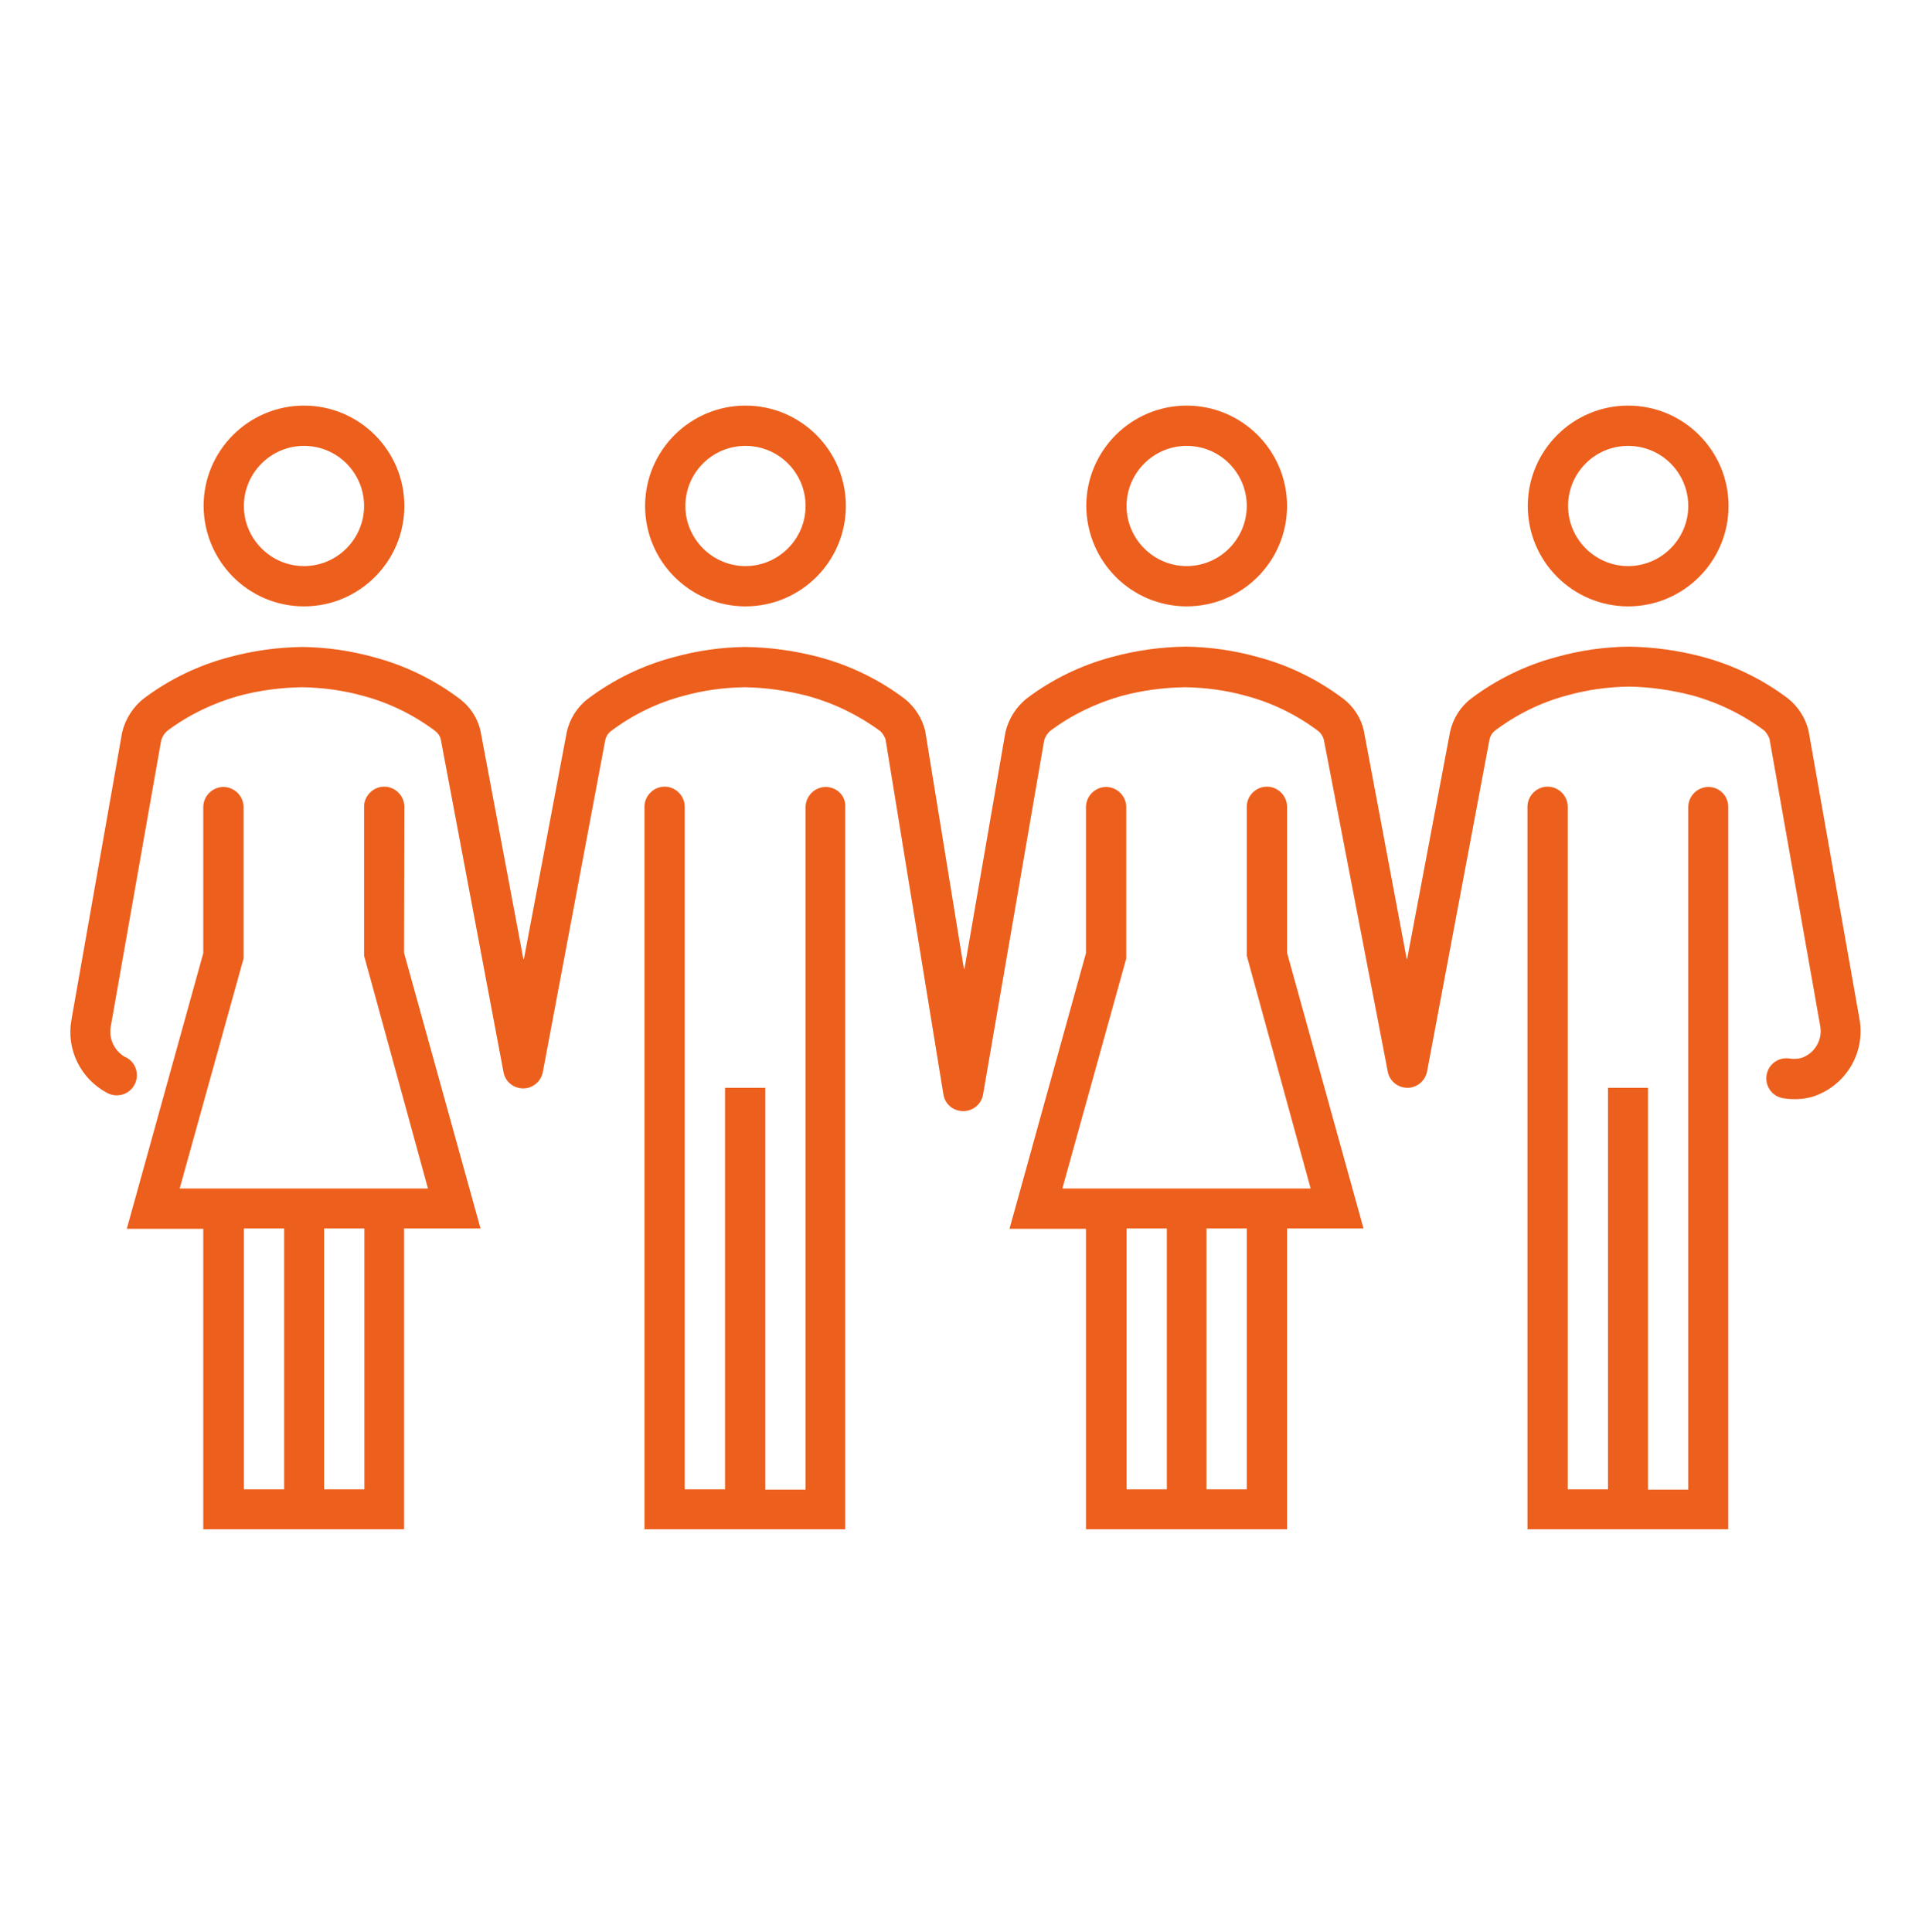
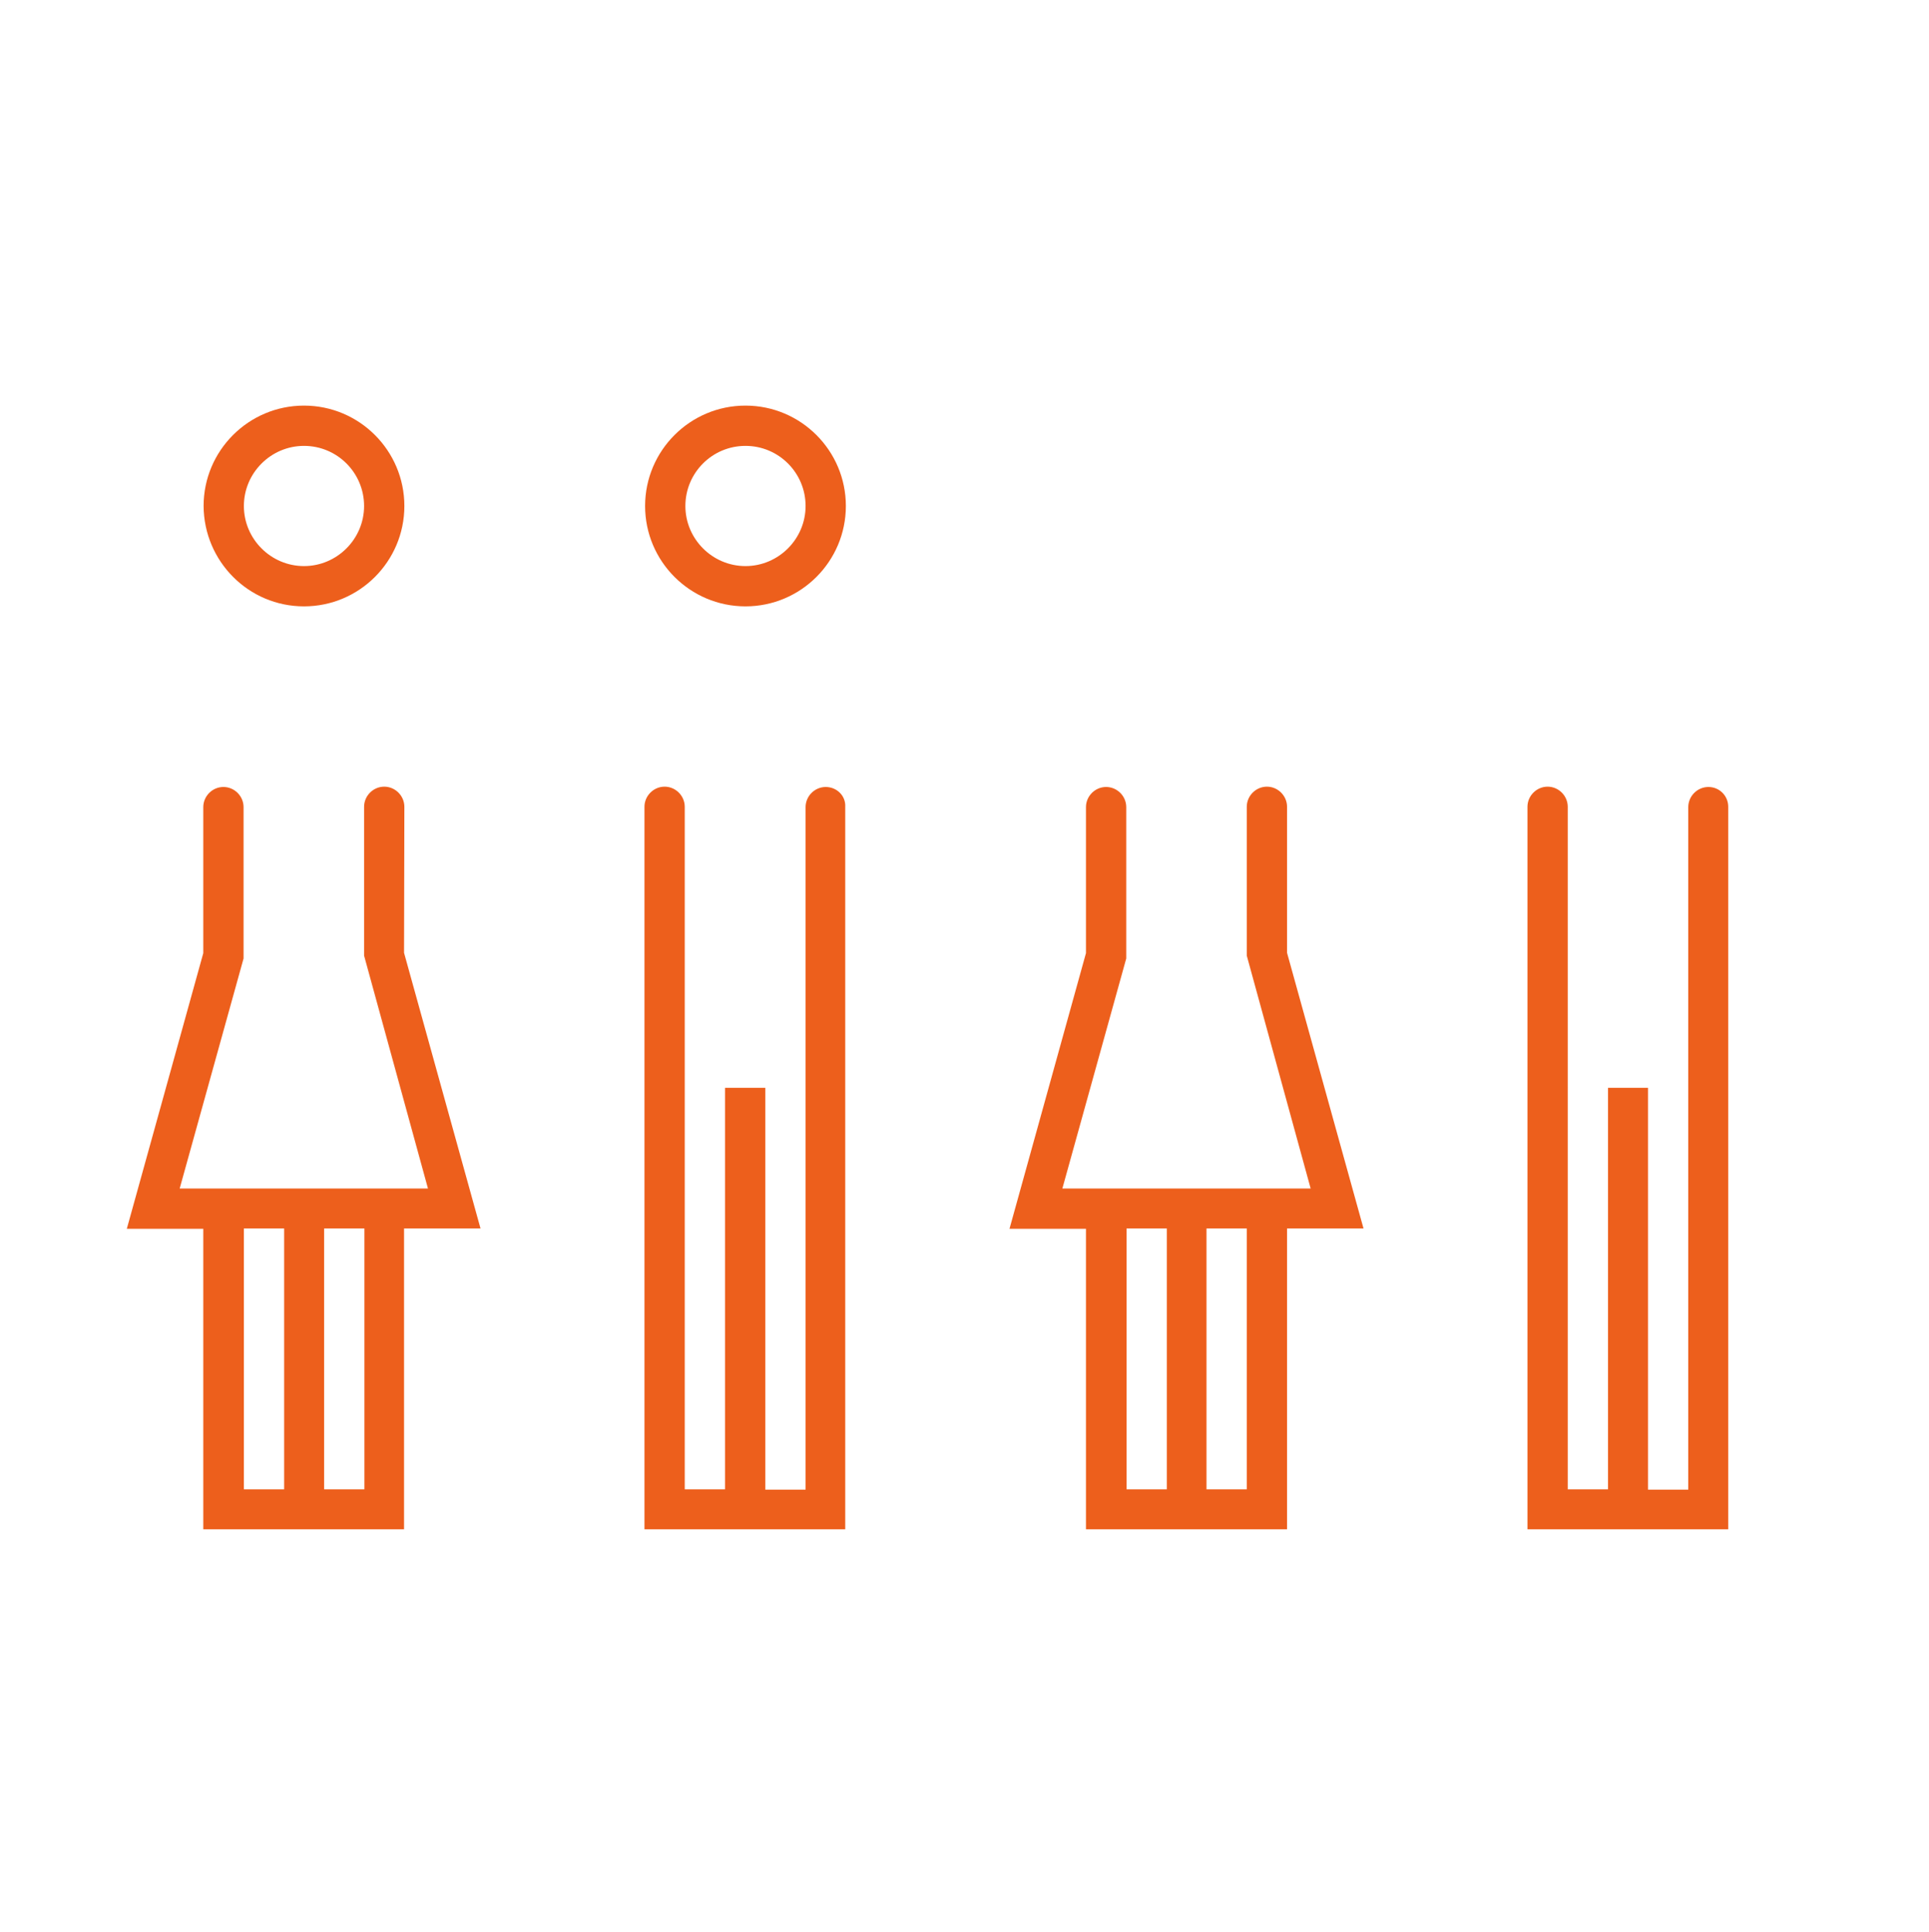
<svg xmlns="http://www.w3.org/2000/svg" version="1.1" id="Ebene_1" x="0px" y="0px" viewBox="0 0 613 614" style="enable-background:new 0 0 613 614;" xml:space="preserve">
  <style type="text/css">
	.st0{fill:#ED5F1C;}
</style>
  <g>
    <g transform="translate(-93 -218)">
      <g>
        <g>
          <g>
            <g>
              <g>
                <g>
                  <path class="st0" d="M221.5,474.4c0-3.5-2.9-6.4-6.4-6.4l0,0c-3.5,0-6.4,2.9-6.4,6.4v47.3l20.3,74h-78.9l20.3-73.1v-48.1          c0-3.5-2.9-6.4-6.4-6.4s-6.4,2.9-6.4,6.4v46.4l-24.3,87.6h24.3V704h63.8v-95.6h24.3l-24.3-87.6L221.5,474.4L221.5,474.4z           M170.5,608.4h12.8v82.9h-12.8V608.4z M208.8,691.3H196v-82.9h12.8V691.3z" />
                  <path class="st0" d="M355.4,468.1c-3.5,0-6.4,2.9-6.4,6.4v216.9h-12.8V563.7h-12.8v127.6h-12.8V474.4c0-3.5-2.9-6.4-6.4-6.4          s-6.4,2.9-6.4,6.4V704h63.8V474.4C361.8,470.9,358.9,468.1,355.4,468.1z" />
                  <path class="st0" d="M329.9,410.7c17.6,0,31.9-14.3,31.9-31.9s-14.3-31.9-31.9-31.9S298,361.2,298,378.8          C298,396.4,312.3,410.7,329.9,410.7z M329.9,359.7c10.6,0,19.1,8.6,19.1,19.1s-8.6,19.1-19.1,19.1s-19.1-8.6-19.1-19.1          S319.3,359.7,329.9,359.7z" />
                  <path class="st0" d="M189.6,410.7c17.6,0,31.9-14.3,31.9-31.9s-14.3-31.9-31.9-31.9s-31.9,14.3-31.9,31.9          C157.8,396.4,172,410.7,189.6,410.7z M189.6,359.7c10.6,0,19.1,8.6,19.1,19.1s-8.6,19.1-19.1,19.1s-19.1-8.6-19.1-19.1          S179.1,359.7,189.6,359.7z" />
                  <path class="st0" d="M502,474.4c0-3.5-2.9-6.4-6.4-6.4l0,0c-3.5,0-6.4,2.9-6.4,6.4v47.3l20.3,74h-78.9l20.3-73.1v-48.1          c0-3.5-2.9-6.4-6.4-6.4s-6.4,2.9-6.4,6.4v46.4l-24.3,87.6h24.3V704H502v-95.6h24.3L502,520.8V474.4z M451,608.4h12.8v82.9          H451V608.4z M489.2,691.3h-12.8v-82.9h12.8V691.3z" />
                  <path class="st0" d="M635.9,468.1c-3.5,0-6.4,2.9-6.4,6.4v216.9h-12.8V563.7H604v127.6h-12.8V474.4c0-3.5-2.9-6.4-6.4-6.4          s-6.4,2.9-6.4,6.4V704h63.8V474.4C642.2,470.9,639.4,468.1,635.9,468.1z" />
-                   <path class="st0" d="M610.4,410.7c17.6,0,31.9-14.3,31.9-31.9s-14.3-31.9-31.9-31.9s-31.9,14.3-31.9,31.9          C578.5,396.4,592.8,410.7,610.4,410.7z M610.4,359.7c10.6,0,19.1,8.6,19.1,19.1s-8.6,19.1-19.1,19.1s-19.1-8.6-19.1-19.1          S599.8,359.7,610.4,359.7z" />
-                   <path class="st0" d="M470.1,410.7c17.6,0,31.9-14.3,31.9-31.9s-14.3-31.9-31.9-31.9s-31.9,14.3-31.9,31.9          C438.3,396.4,452.5,410.7,470.1,410.7z M470.1,359.7c10.6,0,19.1,8.6,19.1,19.1s-8.6,19.1-19.1,19.1s-19.1-8.6-19.1-19.1          S459.6,359.7,470.1,359.7z" />
-                   <path class="st0" d="M683.9,541.8l-16.2-91.7c-1-4-3.3-7.6-6.6-10.2c-8.1-6.1-17.4-10.6-27.2-13.2c-7.6-2-15.5-3.1-23.4-3.2          c-7.7,0.1-15.4,1.2-22.9,3.3c-9.8,2.6-19,7.1-27.1,13.2c-3.4,2.6-5.8,6.4-6.7,10.6l-13.6,72c0,0,0,0.1-0.1,0.1          s-0.1,0-0.1-0.1l-13.6-72.4c-0.9-4.1-3.3-7.7-6.6-10.2c-8.1-6.1-17.3-10.6-27.1-13.2c-7.5-2.1-15.2-3.2-22.9-3.3          c-7.9,0.1-15.8,1.2-23.5,3.3c-9.7,2.6-18.8,7-26.8,13c-3.5,2.7-6,6.6-7,10.9l-13,75.1c0,0,0,0.1-0.1,0.1s-0.1,0-0.1-0.1          L387,450.2c-1-4-3.3-7.6-6.6-10.2c-8.1-6.1-17.4-10.6-27.2-13.2c-7.6-2-15.5-3.1-23.4-3.2c-7.7,0.1-15.4,1.2-22.9,3.3          c-9.8,2.6-19,7.1-27.1,13.2c-3.4,2.6-5.8,6.4-6.7,10.6l-13.6,72c0,0,0,0.1-0.1,0.1s-0.1,0-0.1-0.1l-13.6-72.4          c-0.9-4.1-3.3-7.7-6.6-10.2c-8.1-6.1-17.3-10.6-27.1-13.2c-7.5-2.1-15.2-3.2-22.9-3.3c-7.9,0.1-15.8,1.2-23.5,3.3          c-9.7,2.6-18.8,7-26.8,13c-3.5,2.7-6,6.6-7,10.9l-16.1,91.3c-1.7,9.4,2.9,18.7,11.3,23.2c3.1,1.7,7,0.6,8.7-2.5          c1.7-3.1,0.6-7-2.5-8.7c-0.2-0.1-0.3-0.2-0.5-0.2c-3.4-2-5.2-5.8-4.5-9.7l16-90.8c0.3-1.2,1-2.3,1.9-3.1          c6.8-5.1,14.5-8.8,22.6-11.1c6.6-1.8,13.5-2.7,20.3-2.8c6.6,0.1,13.2,1,19.6,2.8c8.2,2.2,15.9,6,22.7,11.1          c0.9,0.7,1.6,1.7,1.8,2.8L253,558.7c0.6,3.5,4,5.7,7.4,5.1c2.6-0.5,4.6-2.5,5.1-5.1l19.8-105.3c0.2-1.2,0.9-2.4,1.9-3.1          c6.8-5.1,14.5-8.9,22.8-11.1c6.4-1.8,13-2.7,19.6-2.8c6.8,0.1,13.6,1.1,20.2,2.8c8.3,2.3,16.1,6.1,23,11.2          c0.7,0.7,1.2,1.5,1.6,2.5l18.4,112.9c0.5,3.1,3.1,5.3,6.3,5.3l0,0c3.1,0,5.8-2.2,6.3-5.3l19.4-112.4c0.3-1.2,1-2.3,1.9-3.1          c6.8-5.1,14.5-8.8,22.6-11.1c6.6-1.8,13.5-2.7,20.3-2.8c6.6,0.1,13.2,1,19.6,2.8c8.2,2.2,15.9,6,22.7,11.1          c0.9,0.7,1.5,1.7,1.8,2.8L534,558.5c0.6,3.5,4,5.7,7.4,5.1c2.6-0.5,4.6-2.5,5.1-5.1l19.8-105.3c0.2-1.2,0.9-2.4,1.9-3.1          c6.8-5.1,14.5-8.9,22.8-11.1c6.4-1.8,13-2.7,19.6-2.8c6.8,0.1,13.6,1.1,20.2,2.8c8.3,2.3,16.1,6.1,22.9,11.2          c0.7,0.7,1.2,1.6,1.6,2.5l16.1,91.2c0.9,4.4-1.6,8.8-5.9,10.3c-1.2,0.3-2.4,0.4-3.7,0.2c-3.5-0.6-6.8,1.7-7.4,5.2          c-0.6,3.5,1.7,6.8,5.2,7.4c3.1,0.5,6.2,0.4,9.2-0.4C679.4,563.3,685.9,552.7,683.9,541.8z" />
                </g>
              </g>
            </g>
          </g>
        </g>
      </g>
    </g>
  </g>
</svg>